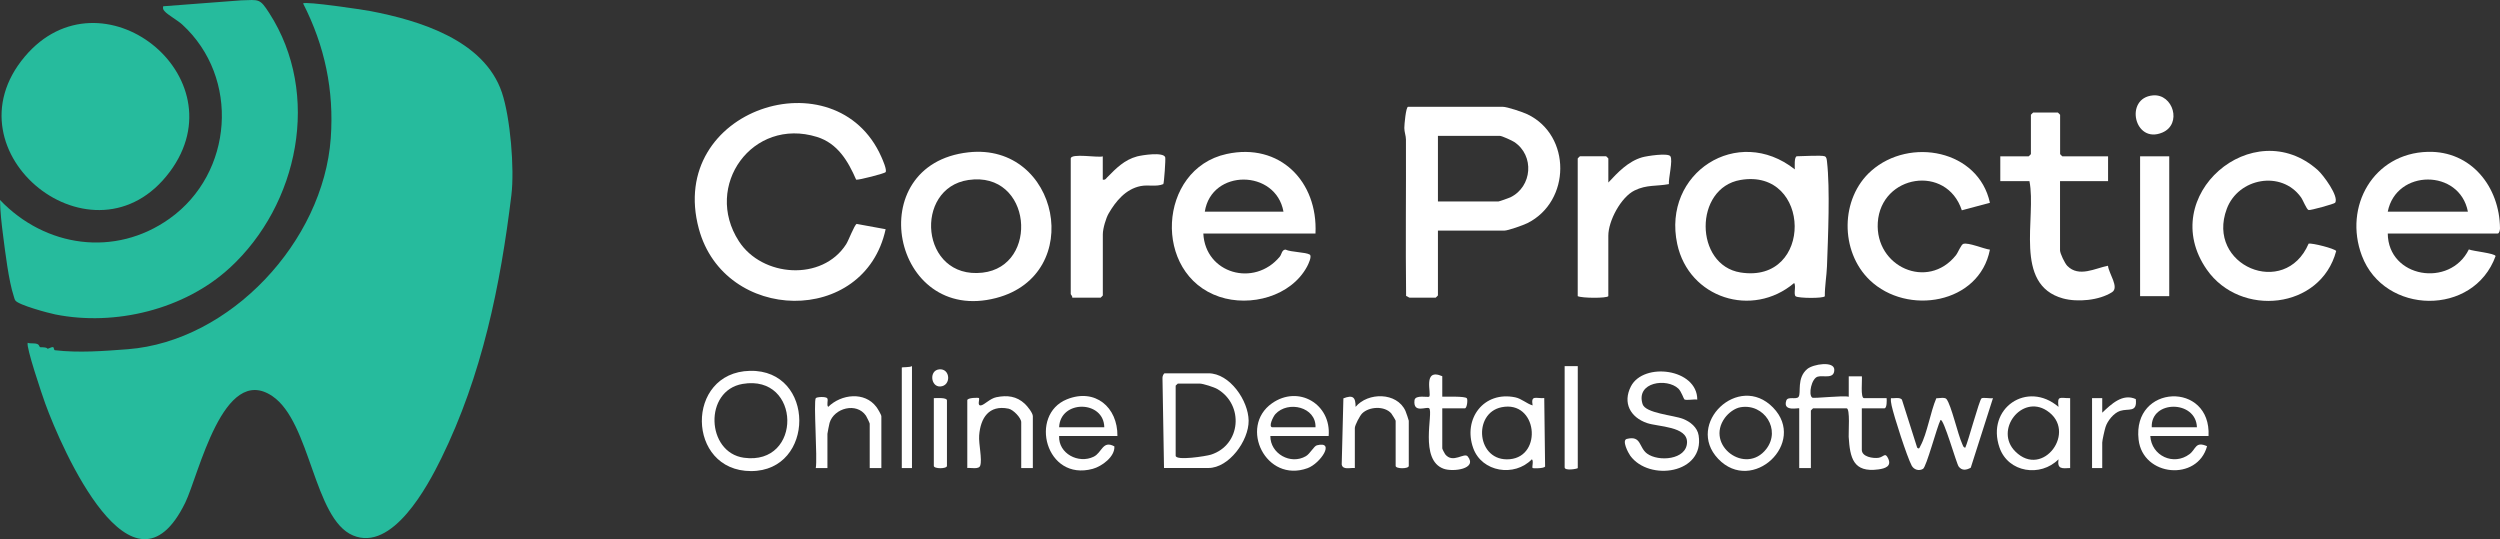
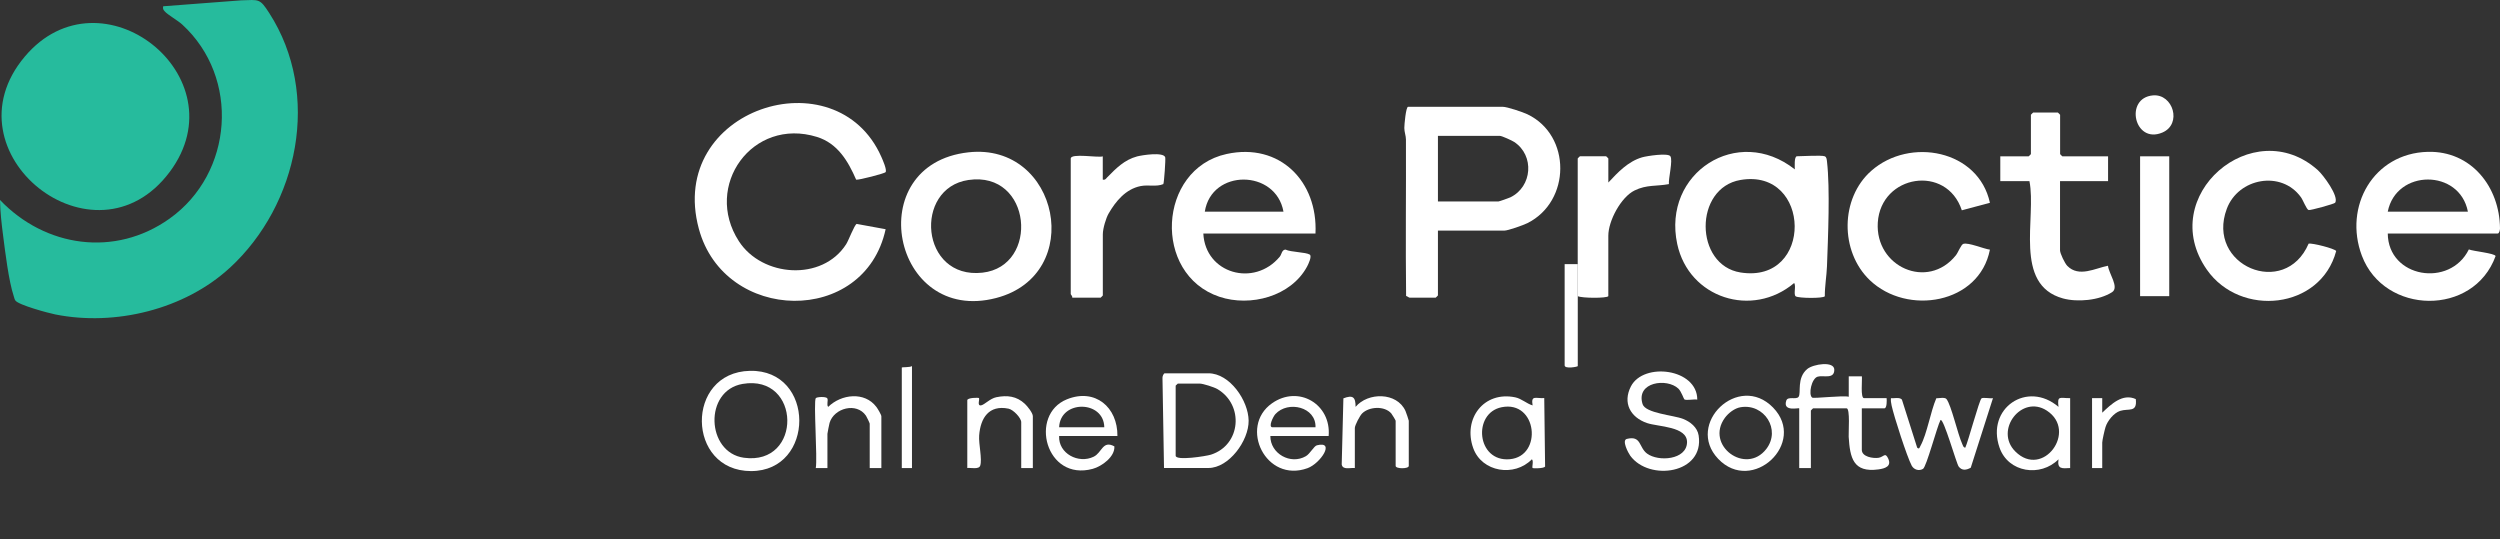
<svg xmlns="http://www.w3.org/2000/svg" id="Layer_1" data-name="Layer 1" viewBox="0 0 1358.15 292.9">
  <rect x="0" y="0" width="1358.15" height="292.9" fill="#333333" stroke="none" />
  <defs>
    <style>
      .cls-1 {
        fill: #26bb9d;
      }

      .cls-2 {
        fill: white;
      }
    </style>
  </defs>
-   <path class="cls-1" d="M15.04,186.23c1.71.6,3.45,0,5.22.66,1.17.43,1.17,1.74,1.57,1.74,4.42,0,3.68.8,3.94.83.8,0,2-1,3.05-.88.51.06.43,1.63.97,1.68,12.87,1.51,26.53.46,39.63-.54,55.6-4.34,106.24-58.43,110.27-114.66,1.85-25.99-3.25-50.15-15.04-73.21,1.37-1.23,32.21,3.34,36.57,4.17,26.68,5.11,61.77,15.78,71.41,44.14,4.62,13.64,6.93,41.54,5.19,55.8-5.96,49.18-15.95,97.97-38.12,143.1-7.47,15.23-26.56,50.81-47.93,41.82s-22.94-61.54-43.82-75.69c-26.7-18.06-40,42.88-47.3,57.86-28.62,58.69-67.04-28.96-76.12-53.95-1.51-4.17-10.56-30.87-9.47-32.87h-.03Z" />
  <path class="cls-1" d="M124.76,145.57c-24.54,22.57-62.28,31.75-94.72,25.25-3.74-.74-20.08-5.14-21.71-7.59-.46-.68-.6-1.54-.86-2.31-2.77-8.36-4.62-23.85-5.79-32.98-.83-6.36-1.57-12.84-1.68-19.29,24.59,25.71,62.45,31.21,92.06,10.16,34.72-24.68,38.49-76.63,6.88-105.53-2.37-2.17-7.82-5.22-9.47-7.13-.86-1-1.06-1.34-.83-2.74L130.95.19c9.87-.31,10.13-1.14,15.32,6.9,28.39,44.08,15.92,104.08-21.48,138.48h-.03Z" />
  <path class="cls-1" d="M92.26,93.31C51.41,148.22-30.53,82.89,13.47,30.74c41.4-49.1,117.28,10.81,78.8,62.57Z" />
  <path class="cls-2" d="M481.12,93.53c-.48.68-14.64,4.39-16.01,4.08-4.39-10.1-10.07-19.74-21.28-23.22-35.09-10.87-61.88,26.59-42.42,56.66,12.61,19.51,45.28,21.94,58.29,1.6,1.34-2.11,4.39-10.33,5.68-11.01l15.75,2.88c-11.44,52.72-87.61,51.1-101.48-.23-17.63-65.28,74.66-94.58,99.17-39.03.68,1.54,3.14,7.05,2.28,8.25l.03.03Z" />
  <path class="cls-2" d="M781.17,125.29v35.21s-1.11,1.2-1.2,1.2h-14.24c-.29,0-1.28-.8-1.85-.91-.34-28.27.03-56.66-.09-84.99,0-2.05-.88-4.05-.88-6.28,0-1.83.86-11.5,2.05-11.5h51.44c2.37,0,10.9,2.88,13.35,4.05,23.99,11.44,23.71,47.36,0,59.17-2.23,1.11-10.5,4.05-12.55,4.05h-36.03ZM781.17,109.45h32.84c.46,0,5.62-1.83,6.48-2.23,11.93-5.76,13.27-22.74,2.11-30.1-1.23-.8-6.7-3.31-7.79-3.31h-33.64v35.63Z" />
  <path class="cls-2" d="M991.29,84.92c1.03.31,1.11,1.8,1.23,2.74,1.74,14.86.57,41.4,0,57.06-.2,5.16-1.23,10.9-1.17,16.23-.86,1.23-14.29,1.11-15.81.03-1.34-.97.34-5.73-.86-7.22-22.71,19.2-57.17,8.27-63.51-21.2-8.27-38.63,32.84-65.08,63.88-40.54,0-1.31-.46-7.13,1.2-7.13,3.14,0,12.95-.66,15.04,0v.03ZM945.58,97.76c-25.45,4.31-25.13,46.3,0,50.27,39.77,6.28,38.63-56.83,0-50.27Z" />
  <path class="cls-2" d="M714.66,126.86h-60.94c1.06,21.74,27.59,29.3,41.51,12.61,1.08-1.28,1.08-3.79,3.14-3.88,2.97,1.45,10.9,1.34,13.15,2.71,1.37.86-.83,5.39-1.43,6.5-8.76,16.26-30.81,22.05-47.62,16.43-36.52-12.24-33.55-69.41,3.88-77.57,28.9-6.31,49.64,14.89,48.3,43.17v.03ZM697.26,114.99c-4.14-23.11-39.11-23.37-42.74,0h42.74Z" />
  <path class="cls-2" d="M1297.18,126.86c.2,24.08,33.75,29.61,44.05,8.64,2.23.97,14.21,2.08,14.52,3.62-11.9,32.87-60.48,32.04-72.64-.2-10.07-26.76,6.3-55.66,35.78-56.43,23.62-.63,39.09,19.03,39.26,41.62,0,.88-.43,2.74-1.23,2.74h-59.74ZM1340.71,114.99c-4.48-23.34-38.97-23.22-43.54,0h43.54Z" />
  <path class="cls-2" d="M526.14,82.75c49.24-5.42,63.82,66.42,15.04,79.14-56.66,14.81-73.83-72.66-15.04-79.14ZM526.11,97.78c-29.96,4.39-26.19,54.12,7.62,50.35,31.15-3.48,26.96-55.43-7.62-50.35Z" />
  <path class="cls-2" d="M1268.59,110.14c-.4.63-13.55,4.25-14.41,3.97-1.17-.37-2.97-5.31-4.17-6.96-10.64-14.78-34.04-10.44-40.28,6.28-11.53,30.81,31.53,48.99,44.45,18.94,1.88-.46,14.12,2.65,14.98,3.99-8.44,31.81-52.07,36.23-70.3,10.1-27.84-39.97,25.25-85.42,60.34-54.01,2.88,2.57,11.61,14.24,9.39,17.72v-.03Z" />
  <path class="cls-2" d="M1081.04,110.17l-15.26,4.08c-8.25-25.13-43.96-19.4-45.65,6.62-1.54,24.11,27.1,36.92,42.39,17.86,1.26-1.57,2.82-5.85,4.08-6.25,2.74-.88,11.13,2.74,14.44,3.14-5.73,29.5-44.91,36.03-65.25,16.58-16.26-15.55-16.15-44.45.8-59.4,20.97-18.49,58.26-11.33,64.45,17.37h0Z" />
  <path class="cls-2" d="M1145.23,84.92v13.47h-26.1v37.6c0,1.68,2.62,7.13,3.97,8.47,6.3,6.39,15.18,1.23,22.08-.09.4,4.19,6.25,11.75,2.23,14.35-6.99,4.51-18.83,5.56-26.7,3.4-27.13-7.5-14.24-43.91-18.2-63.73h-15.83v-13.47h15.43s1.2-1.11,1.2-1.2v-21.37s1.11-1.2,1.2-1.2h13.47s1.2,1.11,1.2,1.2v21.37s1.11,1.2,1.2,1.2h24.93-.06Z" />
  <path class="cls-2" d="M599.12,97.58c1.34.29,1.6-.43,2.34-1.2,4.82-4.91,9.36-9.56,16.29-11.41,2.6-.68,14.26-2.54,15.26.46.31.91-.6,13.98-1.03,14.58-3.77,1.6-8.13.23-12.35,1.08-8.1,1.63-13.52,8.25-17.37,14.92-1.37,2.34-3.14,8.07-3.14,11.27v33.24s-1.11,1.2-1.2,1.2h-15.43c.26-.77-.8-1.71-.8-1.97v-73.61c0-3.08,14.86-.34,17.4-1.2v12.67l.03-.03Z" />
  <path class="cls-2" d="M873.74,160.89c-.77,1.2-14.32,1.14-16.63,0v-74.8s1.11-1.2,1.2-1.2h14.24s1.2,1.11,1.2,1.2v13.07c5.16-5.53,10.73-11.47,18.34-13.69,2.54-.74,14.01-2.51,15.35-.6,1.48,2.14-1.06,11.95-.8,15.15-6.73,1.28-12.04.2-18.69,3.48-7.39,3.65-14.21,16.52-14.21,24.56v32.84h0Z" />
  <rect class="cls-2" x="1162.63" y="84.92" width="15.83" height="75.97" />
  <path class="cls-2" d="M1004.35,215.5v-11.07h7.13c.26,1.91-.86,11.87,1.17,11.87h12.27c.14,1.11.2,5.53-1.2,5.53h-12.27v22.57c0,3.77,6.08,4.74,9.07,4.31,2.8-.4,3.57-3.25,5.25.37,1.97,4.22-1.57,5.42-5.28,5.93-13.75,1.88-15.46-6.28-16.18-17.72-.14-2.28.88-15.46-1.14-15.46h-18.2s-1.2,1.11-1.2,1.2v31.27h-6.33v-32.44c0-.51-9.16,2.11-7.02-4.25.83-2.48,5.48-.31,6.68-2.03,1.51-2.14-1.17-10.16,4.68-15.09,3.22-2.71,14.75-4.51,14.72.4,0,5.31-5.99,2.85-9.02,3.74-3.4.97-5.16,9.79-3,11.38.8.6,17.09-1.31,19.83-.46l.03-.06Z" />
  <path class="cls-2" d="M407.43,201.46c35.69-.77,35.58,54.49.57,54.46-35.18-.03-35.86-53.69-.57-54.46ZM403.44,208.56c-21.17,3.62-19.8,37.26.68,40.11,31.95,4.42,31.21-45.56-.68-40.11Z" />
  <path class="cls-2" d="M632.36,254.27l-.83-48.73c-.17-.8.57-2.74,1.23-2.74h23.74c11.61,0,21.71,14.86,21.83,25.73s-10.7,25.71-21.83,25.71h-24.14v.03ZM639.89,208.36c-.26.4-1.2.97-1.2,1.2v38c0,2.88,16.63.26,19.2-.57,16.29-5.25,18.03-26.99,3.51-35.6-1.8-1.06-7.85-3-9.67-3h-11.87l.03-.03Z" />
  <path class="cls-2" d="M922.04,217.09c-1.68-.34-5.91.57-6.99-.11-.29-.17-1.63-4.28-3.25-5.85-6.16-5.88-23.22-3.68-19.46,8.39,1.57,5.02,16.75,5.99,22.02,8.05,3.88,1.54,7.73,4.54,8.44,8.96,3.28,20.83-26.85,25.13-37.15,11.04-1.06-1.46-4.76-8.42-1.85-9.13,7.96-1.97,6.42,4.56,10.96,7.96,6.19,4.59,21.45,3.45,21.74-6.02.26-8.82-15.72-8.47-21.77-10.56-9.04-3.11-13.29-10.98-8.73-19.89,6.88-13.38,36.09-9.7,36.06,7.16h-.03Z" />
  <path class="cls-2" d="M1041.55,243.2c1.14,1.14,1.37-.31,1.77-1,3.59-6.56,5.45-18.57,8.59-25.82,1.34,0,4.68-.71,5.53.4,2.65,3.4,6.08,18.97,8.59,24.48.37.77.51,1.85,1.63,1.94,1.54-3.22,7.65-26.05,8.82-26.79.97-.63,4.71.2,6.22-.11l-12.07,37.8c-2.4,1.31-4.71,1.71-6.53-.6-1.26-1.6-8.25-26.62-9.9-25.31-1.91,3.62-7.62,25.39-9.5,26.53-2.17,1.31-4.96.48-6.16-1.77-2.57-4.85-9.67-26.87-10.9-32.64-.29-1.34-.51-2.62-.37-3.99,1.77.17,4.76-.66,5.96.77l8.3,26.13.03-.03Z" />
  <path class="cls-2" d="M832.6,220.23c-.97-5.82,1.74-3.65,6.33-3.97l.46,37.23c-.77,1.06-6.53,1.03-6.79.77-.46-.46.68-3.99-.4-4.74-9.44,9.76-27.19,7.02-31.87-6.11-5.65-15.83,5.68-31.1,22.82-27.56,3.45.71,6.16,3.4,9.44,4.39v-.03ZM815.77,221.23c-15.92,3.2-13.58,29.87,4.45,28.24,18.03-1.63,14.92-32.15-4.45-28.24Z" />
  <path class="cls-2" d="M1124.63,254.27c-4.45.23-7.1.71-6.33-4.74-9.73,9.79-27.3,7.28-32.04-6.36-7.42-21.4,15.09-36.63,32.04-22.14-.8-6.5.88-4.62,6.33-4.74v38-.03ZM1094.85,245.28c15.01,14.98,34.06-11.18,17.09-22.22-13.67-8.9-28.67,10.7-17.09,22.22Z" />
  <path class="cls-2" d="M607.05,236.87h-31.67c-.46,9.53,10.53,15.26,18.77,11.24,4.59-2.23,4.82-9.1,11.24-5.62.4,5.59-6.79,10.87-11.75,12.21-25.56,6.99-34.81-29.36-14.04-37.77,15.32-6.19,27.62,4.25,27.45,19.94ZM599.92,232.13c-.23-14.75-23.94-15.04-24.54,0h24.54Z" />
  <path class="cls-2" d="M721.8,236.87h-31.67c-.06,9.61,11.01,15.78,19.29,10.96,2.31-1.34,4.39-5.51,5.99-5.91,10.21-2.62,1.97,9.84-5.05,12.41-22.68,8.27-37.46-22.45-19.37-35.21,14.44-10.19,32.3.48,30.81,17.75ZM714.66,232.13c.4-11.04-14.92-14.69-21.8-7.16-1.17,1.26-4.08,7.16-1.54,7.16h23.34Z" />
-   <path class="cls-2" d="M1199.84,236.87h-31.67c.63,10.78,12.67,16.35,21.31,9.84,3.57-2.68,3.08-7.16,9.53-4.31-5.19,19.2-34.89,16.58-37.2-3.57-3.48-30.18,39.51-31.84,38-1.97h.03ZM1193.5,232.13c-.46-14.89-25.19-14.89-24.54,0h24.54Z" />
  <path class="cls-2" d="M933.4,249.25c-18.03-19,11.18-47.02,29.84-27.84,18.66,19.17-11.35,47.3-29.84,27.84ZM945.58,221.23c-3.25.54-6.59,3.14-8.5,5.73-10.96,15.01,11.38,31.35,22.48,16.95,8.1-10.53-1.17-24.85-13.98-22.68Z" />
  <path class="cls-2" d="M736.03,254.27c-2.45-.29-6.62,1.23-7.13-1.97l.91-35.89c5.16-2,6.65-.68,6.62,4.62,6.68-7.99,22.4-8.1,27.1,2.2.31.66,1.8,5.05,1.8,5.34v24.54c0,1.68-7.13,1.68-7.13,0v-24.54c0-.23-1.94-3.48-2.37-3.97-3.65-4.19-11.98-3.79-15.83,0-1.23,1.2-3.97,6.42-3.97,7.9v21.77h0Z" />
  <path class="cls-2" d="M561.12,254.27h-6.33v-24.93c0-2.25-4.25-6.79-6.9-7.33-10.64-2.17-15.23,5.05-15.95,14.55-.34,4.74,1.74,12.87.57,16.4-.71,2.2-5.08,1.06-7.02,1.28v-36.8c0-1.43,6.05-1.48,6.33-1.2.57.57-1.23,4.42,1.2,3.97,1.83-.34,4.82-3.71,8.25-4.42,5.93-1.2,11.01-.6,15.49,3.59,1.4,1.31,4.34,4.96,4.34,6.73v28.1l.03.06Z" />
  <path class="cls-2" d="M443.21,216.3c.43-.68,5.51-1,6.22.11.66,1.03-.54,3.65.51,4.62,7.05-6.93,19.74-8.44,26.13,0,.74.97,2.74,4.28,2.74,5.16v28.1h-6.33v-24.14c0-.31-1.63-3.74-2.03-4.31-5.08-7.47-17.35-4.19-19.77,3.88-.2.66-1.17,5.62-1.17,5.96v18.6h-6.33c1-5.11-1.31-35.98,0-38h.03Z" />
-   <path class="cls-2" d="M783.53,204.43v11.07c2.25.11,12.3-.4,13.35.88.6.71.09,5.45-1.08,5.45h-12.27v21.77c0,.29,1.23,2.74,1.57,3.17,4.17,5.28,10.38-1.17,12.27,1.2,5.39,6.76-7.93,8.53-13.04,6.7-13.49-4.76-5.51-30.41-7.9-32.84-1.23-1.23-8.84,3.11-7.99-4.37.37-3.17,7.45-1.43,7.99-1.97,1.43-1.4-3.82-15.83,7.13-11.1l-.03.03Z" />
-   <path class="cls-2" d="M857.14,198.89v55.4c0,.37-7.13,1.71-7.13-.4v-55h7.13Z" />
+   <path class="cls-2" d="M857.14,198.89c0,.37-7.13,1.71-7.13-.4v-55h7.13Z" />
  <path class="cls-2" d="M1169.59,51.82c10.96-.97,16,15.61,5.11,20.2-15.26,6.45-20.74-18.8-5.11-20.2Z" />
  <path class="cls-2" d="M1136.53,216.3h5.53v7.9c4.85-4.62,11.1-10.67,18.23-7.39.86,7.59-3.88,4.91-8.53,6.42-3.42,1.11-6.85,5.39-7.9,8.73-.49,1.51-1.8,7.28-1.8,8.47v13.84h-5.53v-38,.03Z" />
  <path class="cls-2" d="M495.44,198.89v55.4h-5.53v-54.61c0-.29,4.56-.03,5.53-.8Z" />
-   <path class="cls-2" d="M507.31,216.3c1.31,0,7.13-.46,7.13,1.2v35.6c0,1.68-7.13,1.68-7.13,0,0,0,0-36.8,0-36.8Z" />
-   <path class="cls-2" d="M510.19,200.66c6.22-.66,6.68,8.99.6,9.3-5.16.26-6.13-8.7-.6-9.3Z" />
</svg>